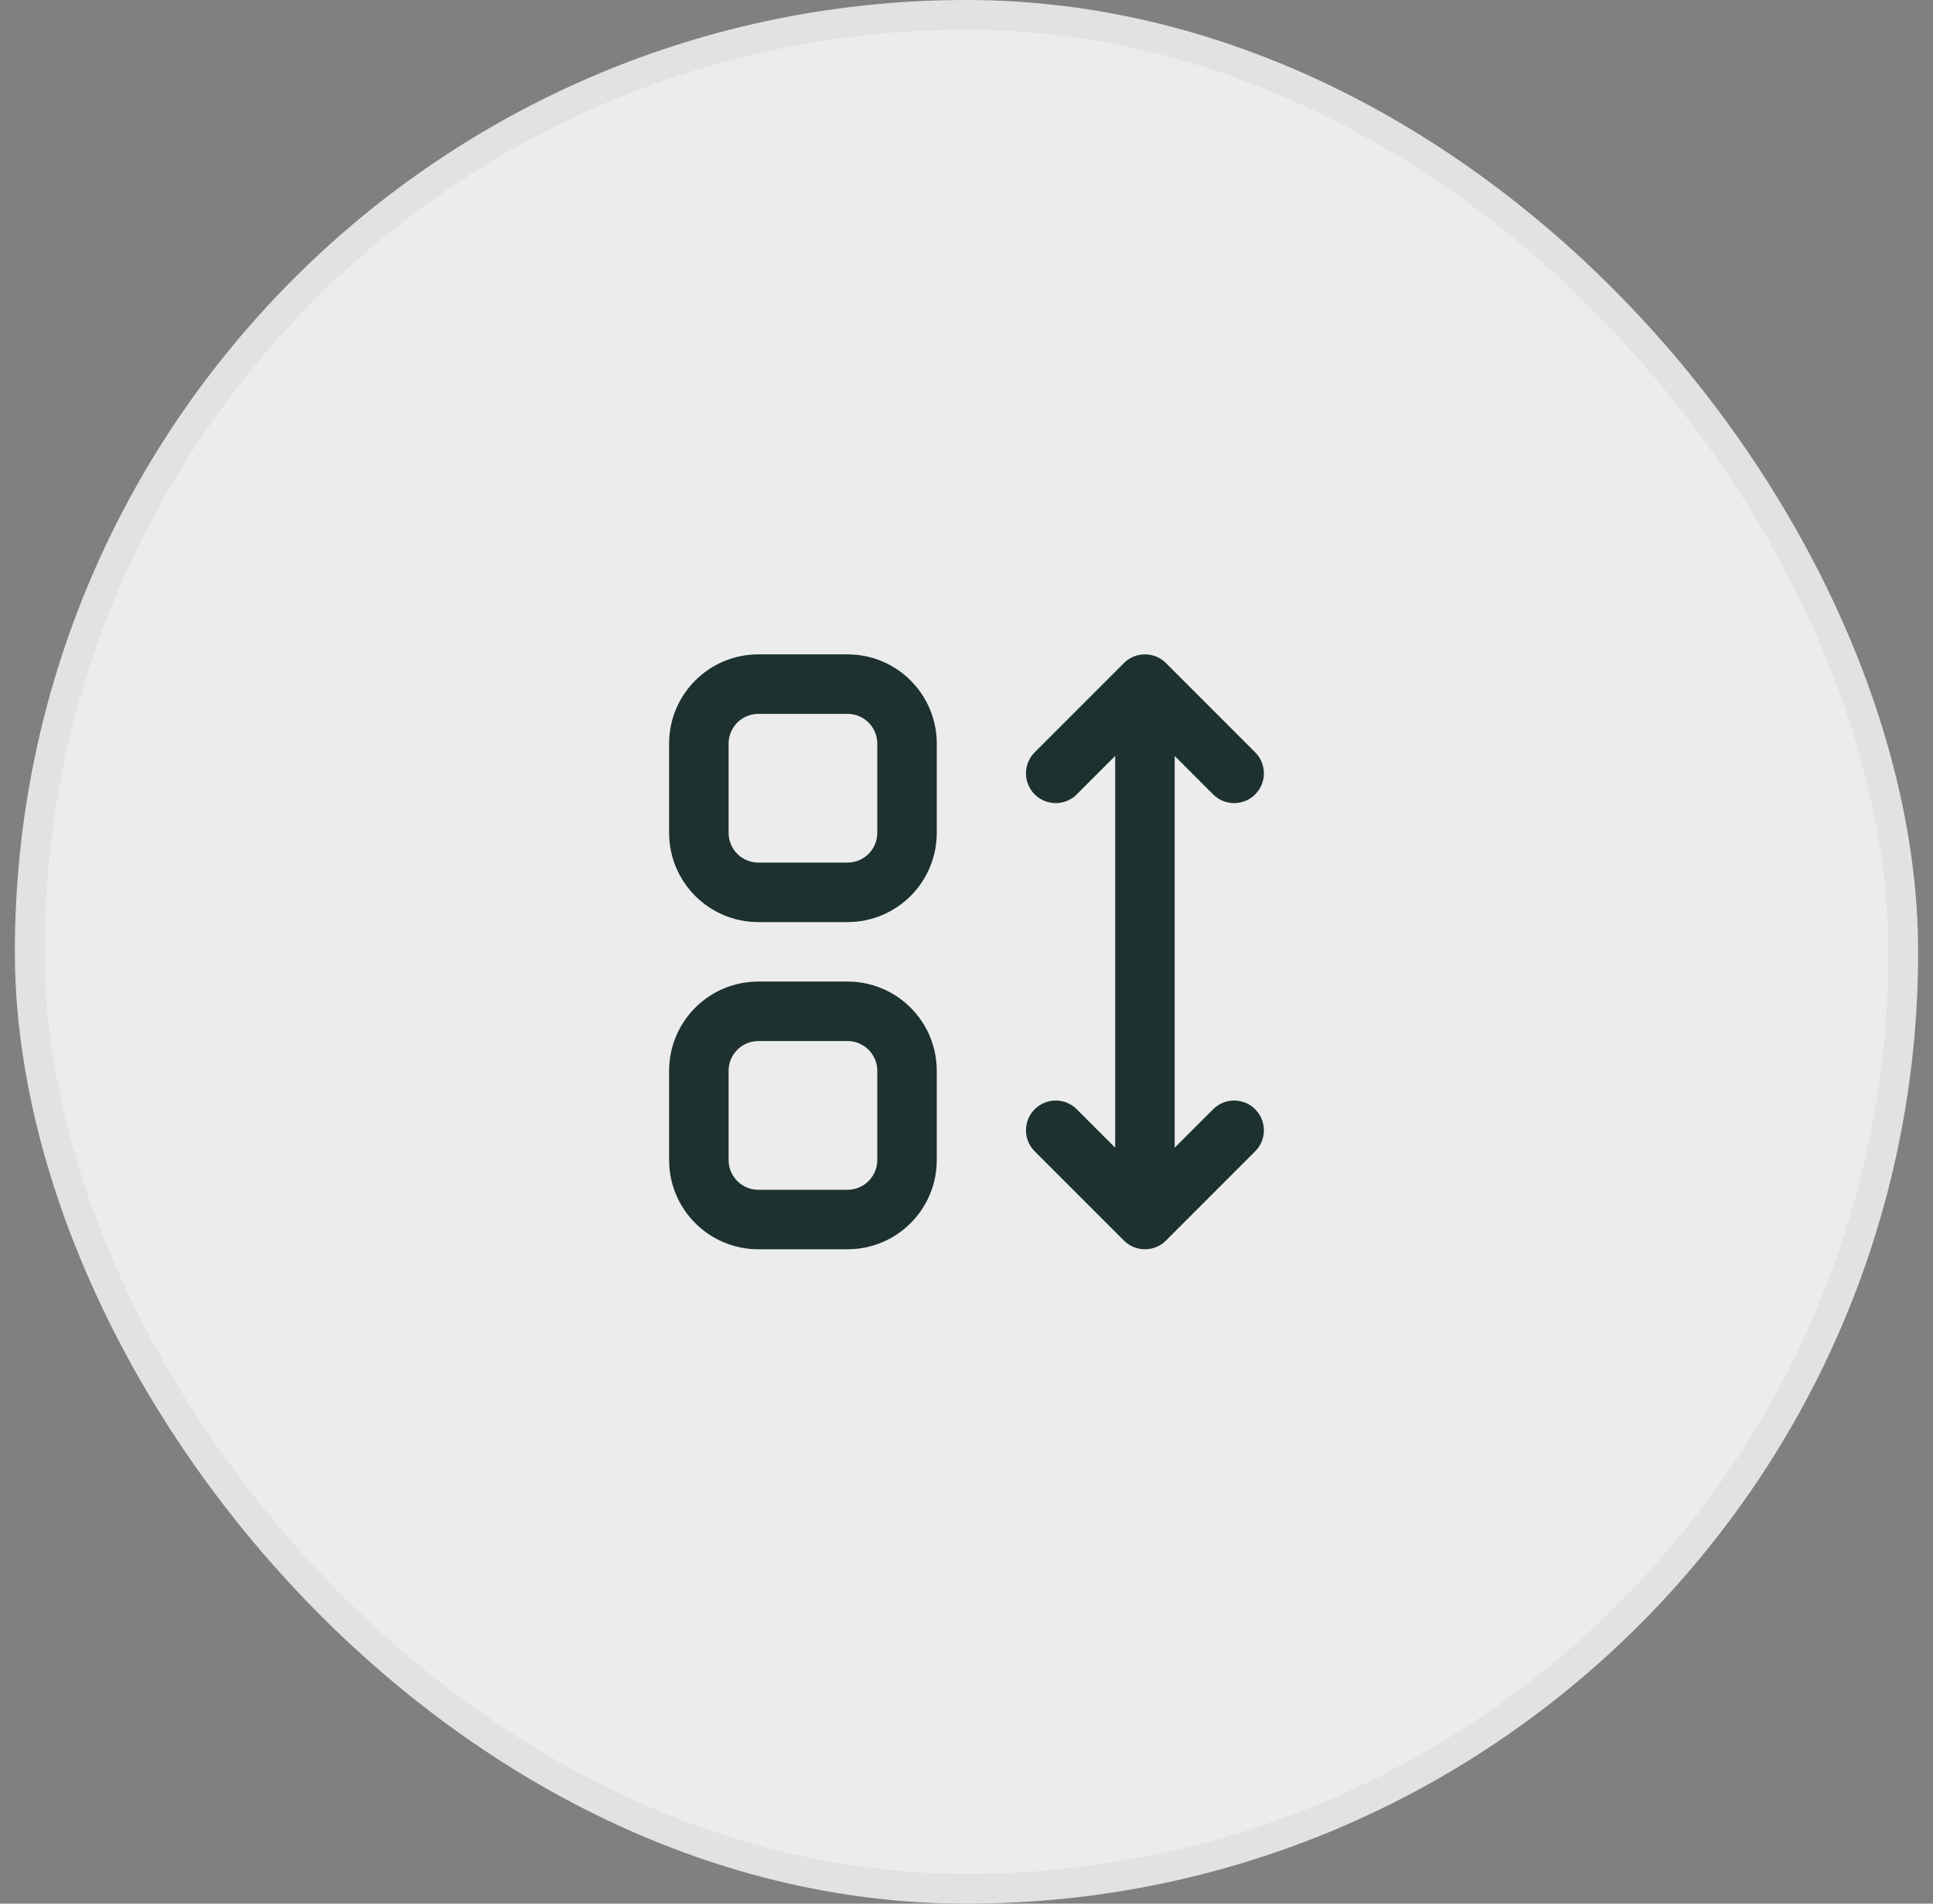
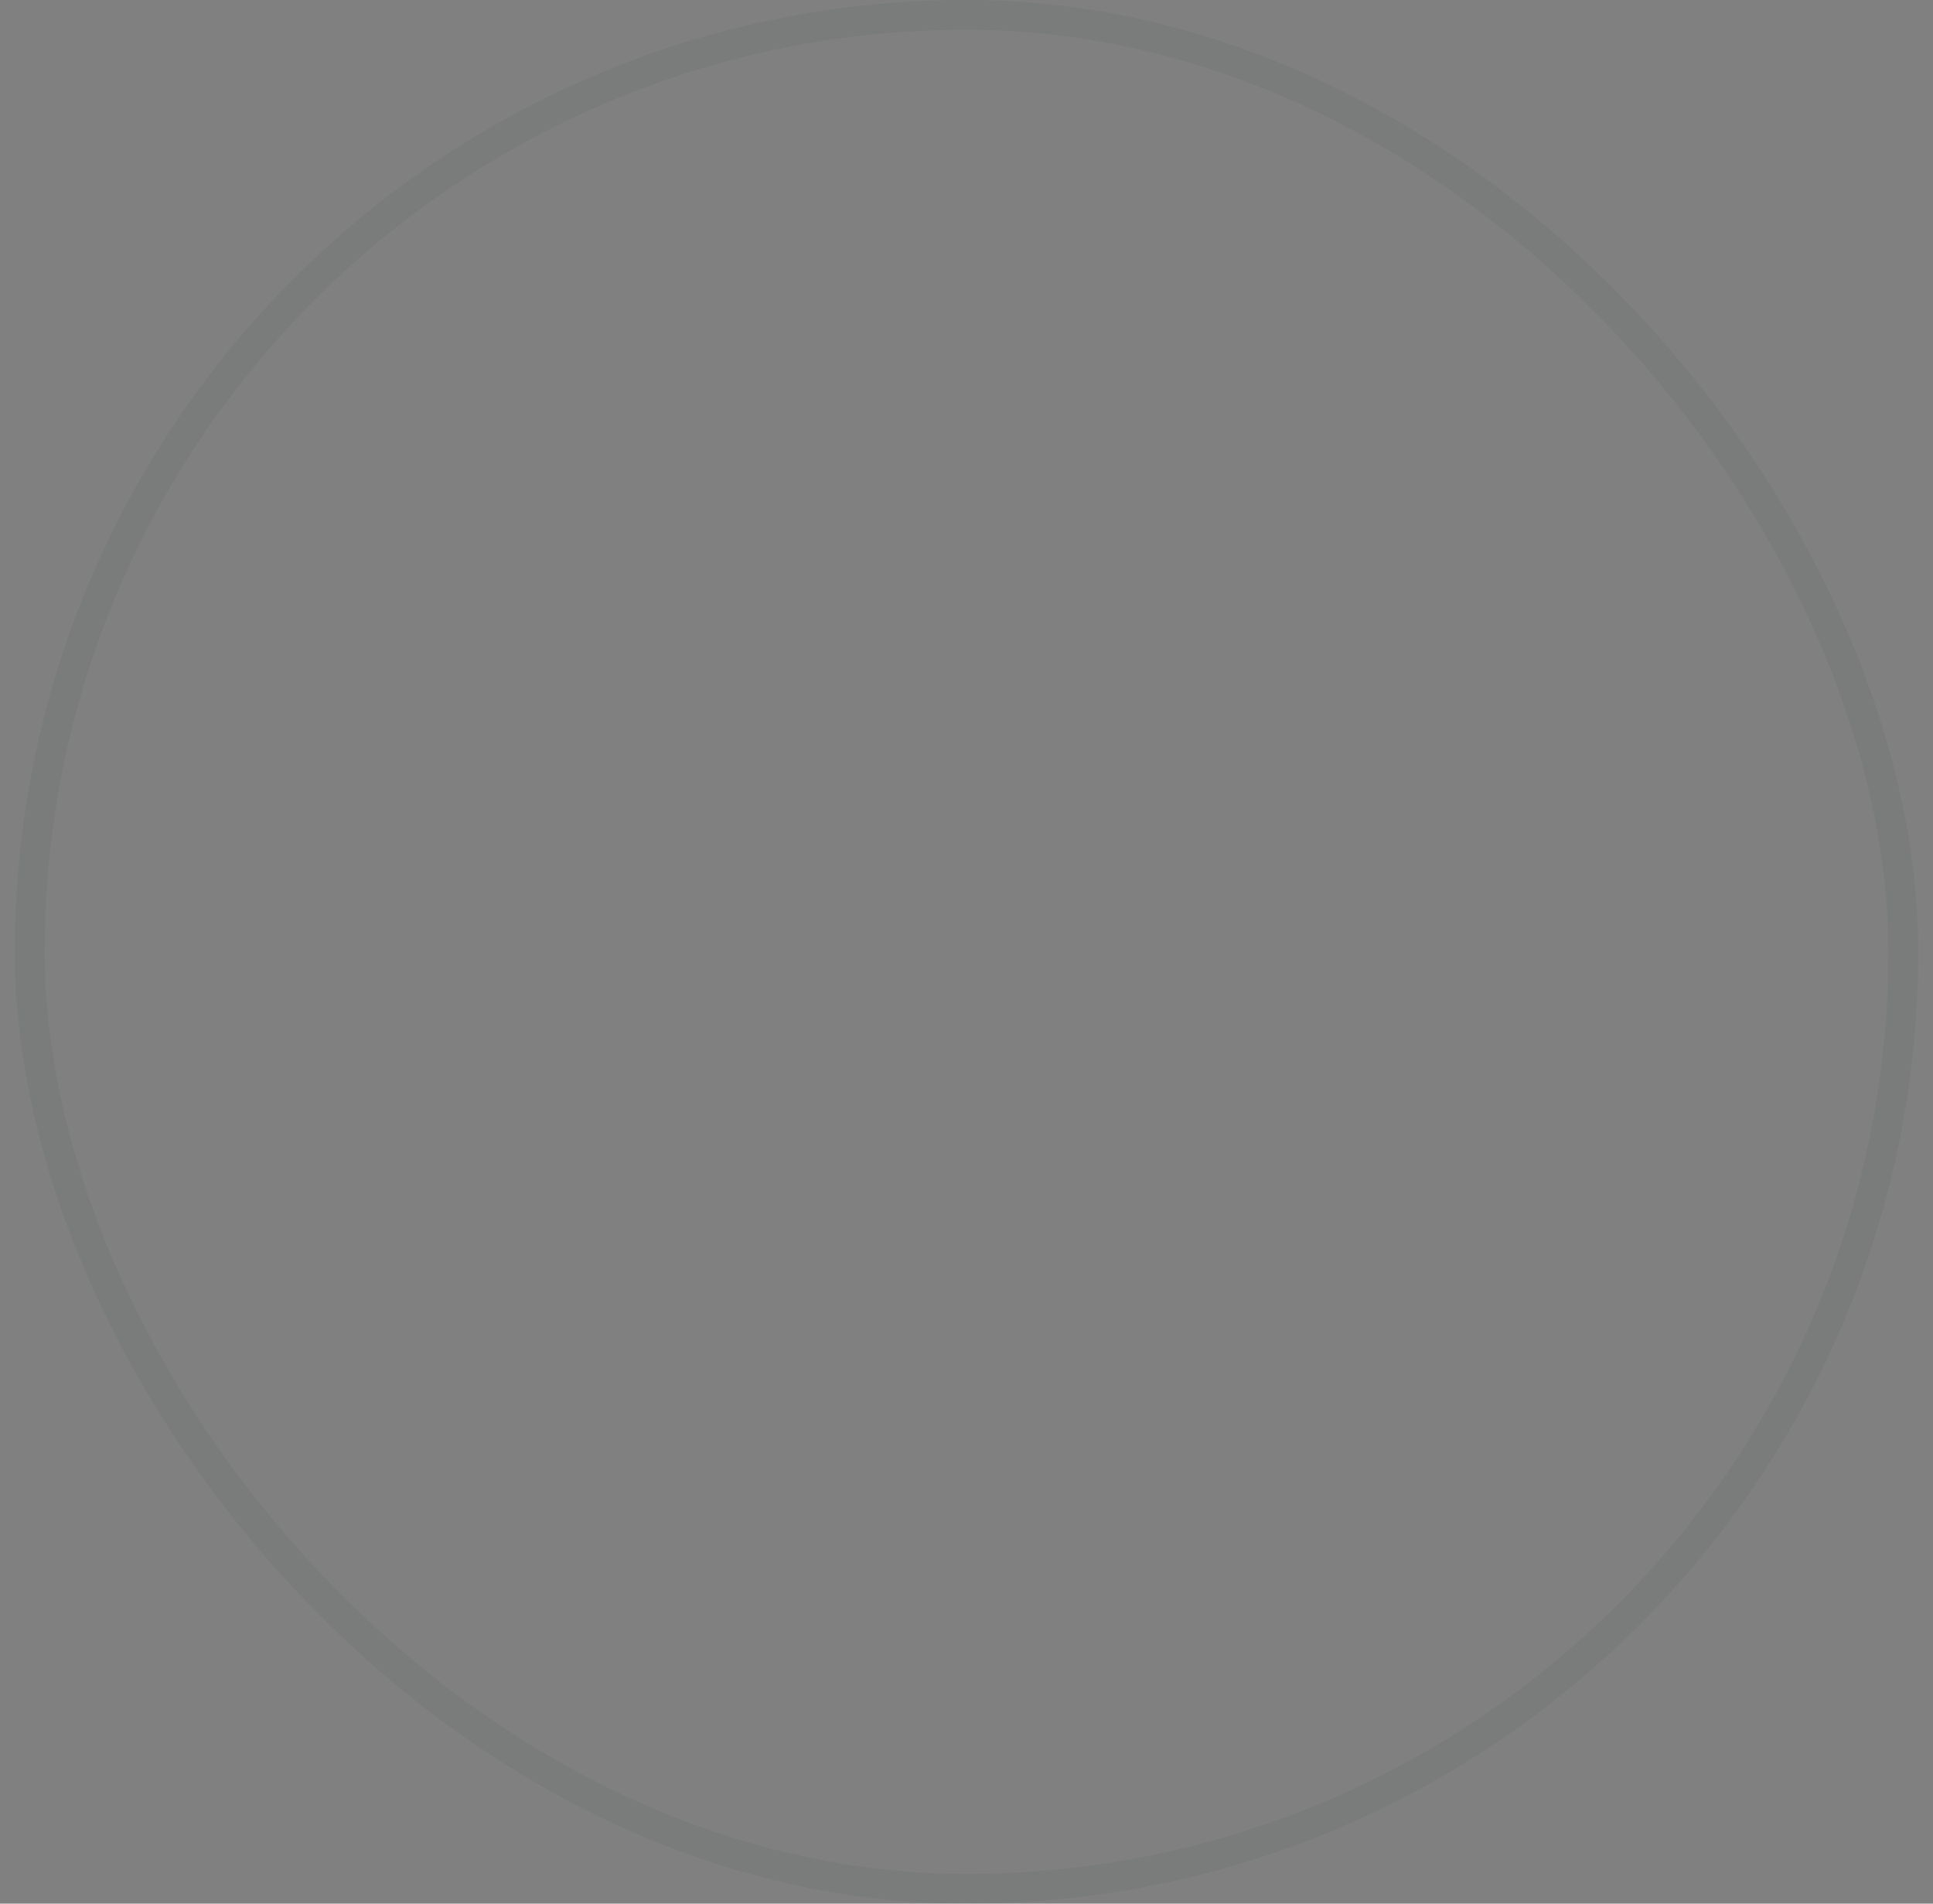
<svg xmlns="http://www.w3.org/2000/svg" width="65" height="64" viewBox="0 0 65 64" fill="none">
  <rect x="0" y="0" width="65" height="64" fill="#808080" stroke="none" />
-   <rect x="0.5" width="64" height="64" rx="32" fill="#ECECEC" />
-   <path fill-rule="evenodd" clip-rule="evenodd" d="M22.5 25C22.5 23.343 23.843 22 25.5 22H28.5C30.157 22 31.5 23.343 31.5 25V28C31.5 29.657 30.157 31 28.5 31H25.5C23.843 31 22.5 29.657 22.5 28V25ZM25.5 24C24.948 24 24.5 24.448 24.5 25V28C24.5 28.552 24.948 29 25.5 29H28.5C29.052 29 29.5 28.552 29.5 28V25C29.5 24.448 29.052 24 28.5 24H25.5Z" fill="#1C3130" />
-   <path d="M42.207 26.707C41.817 27.098 41.183 27.098 40.793 26.707L39.5 25.414V38.586L40.793 37.293C41.183 36.902 41.817 36.902 42.207 37.293C42.598 37.683 42.598 38.317 42.207 38.707L39.207 41.707C39.02 41.895 38.765 42 38.5 42C38.235 42 37.98 41.895 37.793 41.707L34.793 38.707C34.402 38.317 34.402 37.683 34.793 37.293C35.183 36.902 35.817 36.902 36.207 37.293L37.5 38.586V25.414L36.207 26.707C35.817 27.098 35.183 27.098 34.793 26.707C34.402 26.317 34.402 25.683 34.793 25.293L37.793 22.293C37.98 22.105 38.235 22 38.5 22C38.765 22 39.02 22.105 39.207 22.293L42.207 25.293C42.598 25.683 42.598 26.317 42.207 26.707Z" fill="#1C3130" />
-   <path fill-rule="evenodd" clip-rule="evenodd" d="M25.5 33C23.843 33 22.5 34.343 22.5 36V39C22.5 40.657 23.843 42 25.5 42H28.5C30.157 42 31.5 40.657 31.5 39V36C31.5 34.343 30.157 33 28.5 33H25.5ZM24.5 36C24.5 35.448 24.948 35 25.5 35H28.5C29.052 35 29.5 35.448 29.5 36V39C29.5 39.552 29.052 40 28.5 40H25.5C24.948 40 24.5 39.552 24.5 39V36Z" fill="#1C3130" />
  <rect x="1" y="0.5" width="63" height="63" rx="31.5" stroke="#052518" stroke-opacity="0.05" />
</svg>